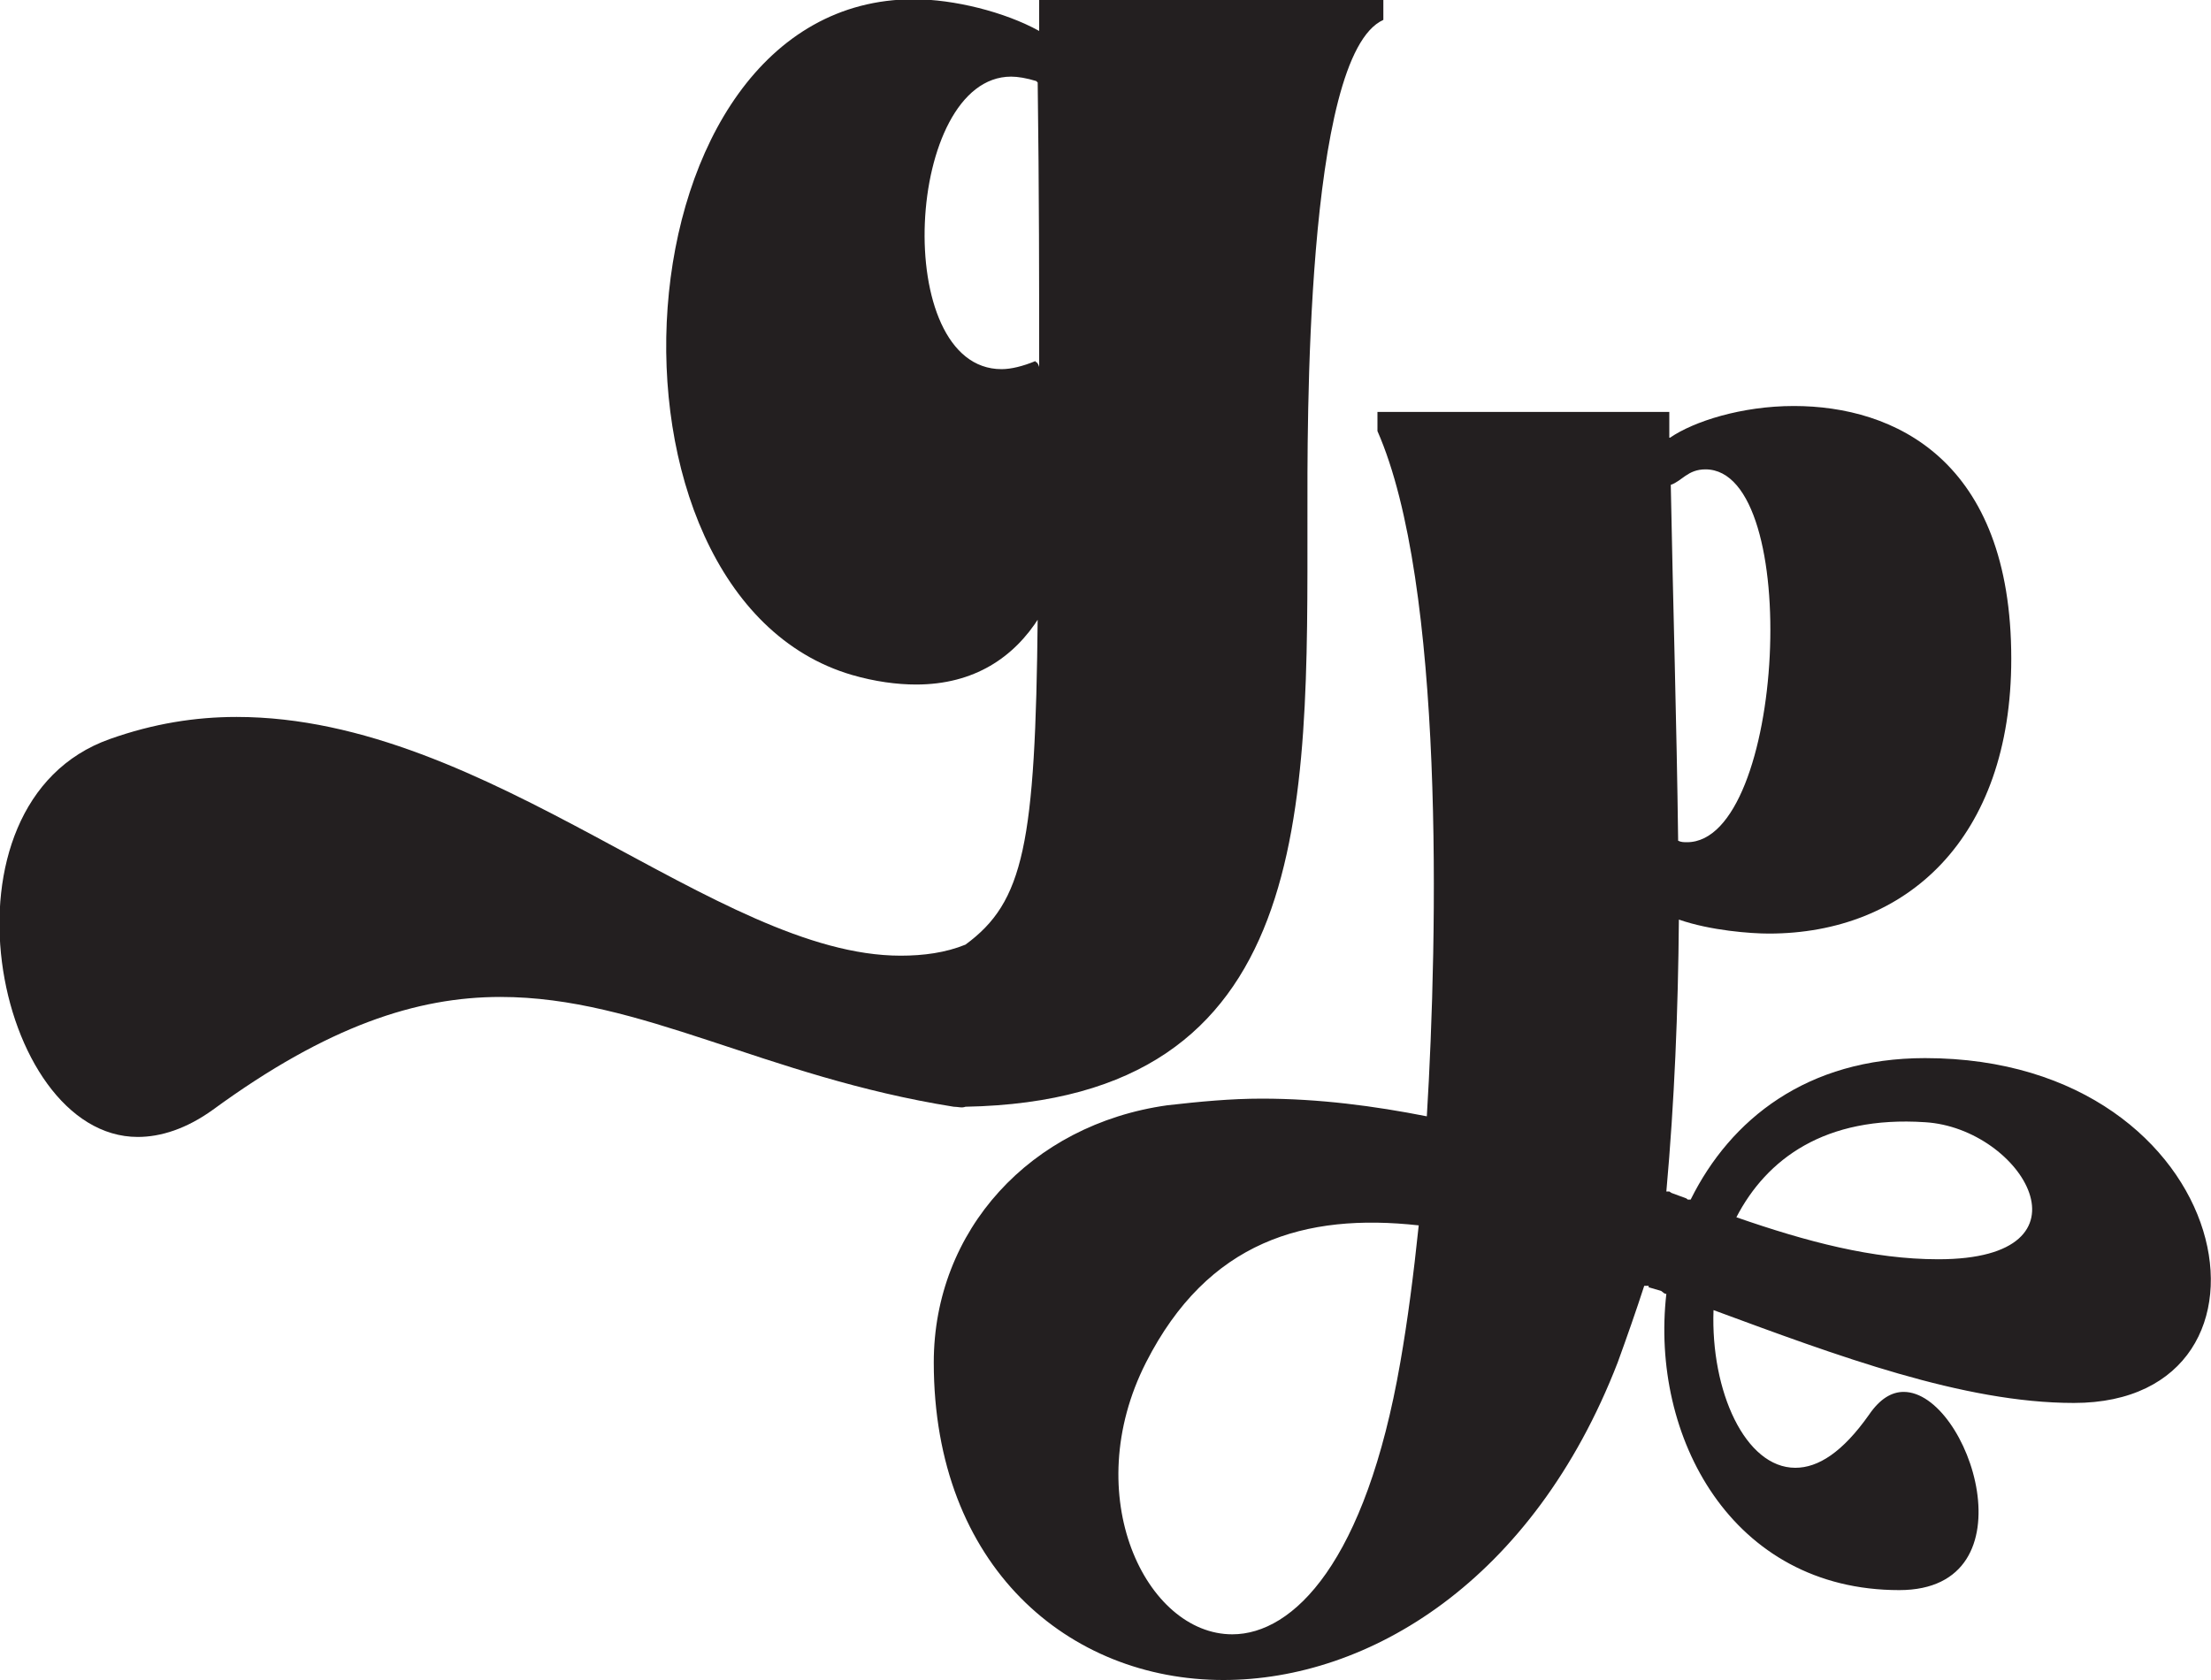
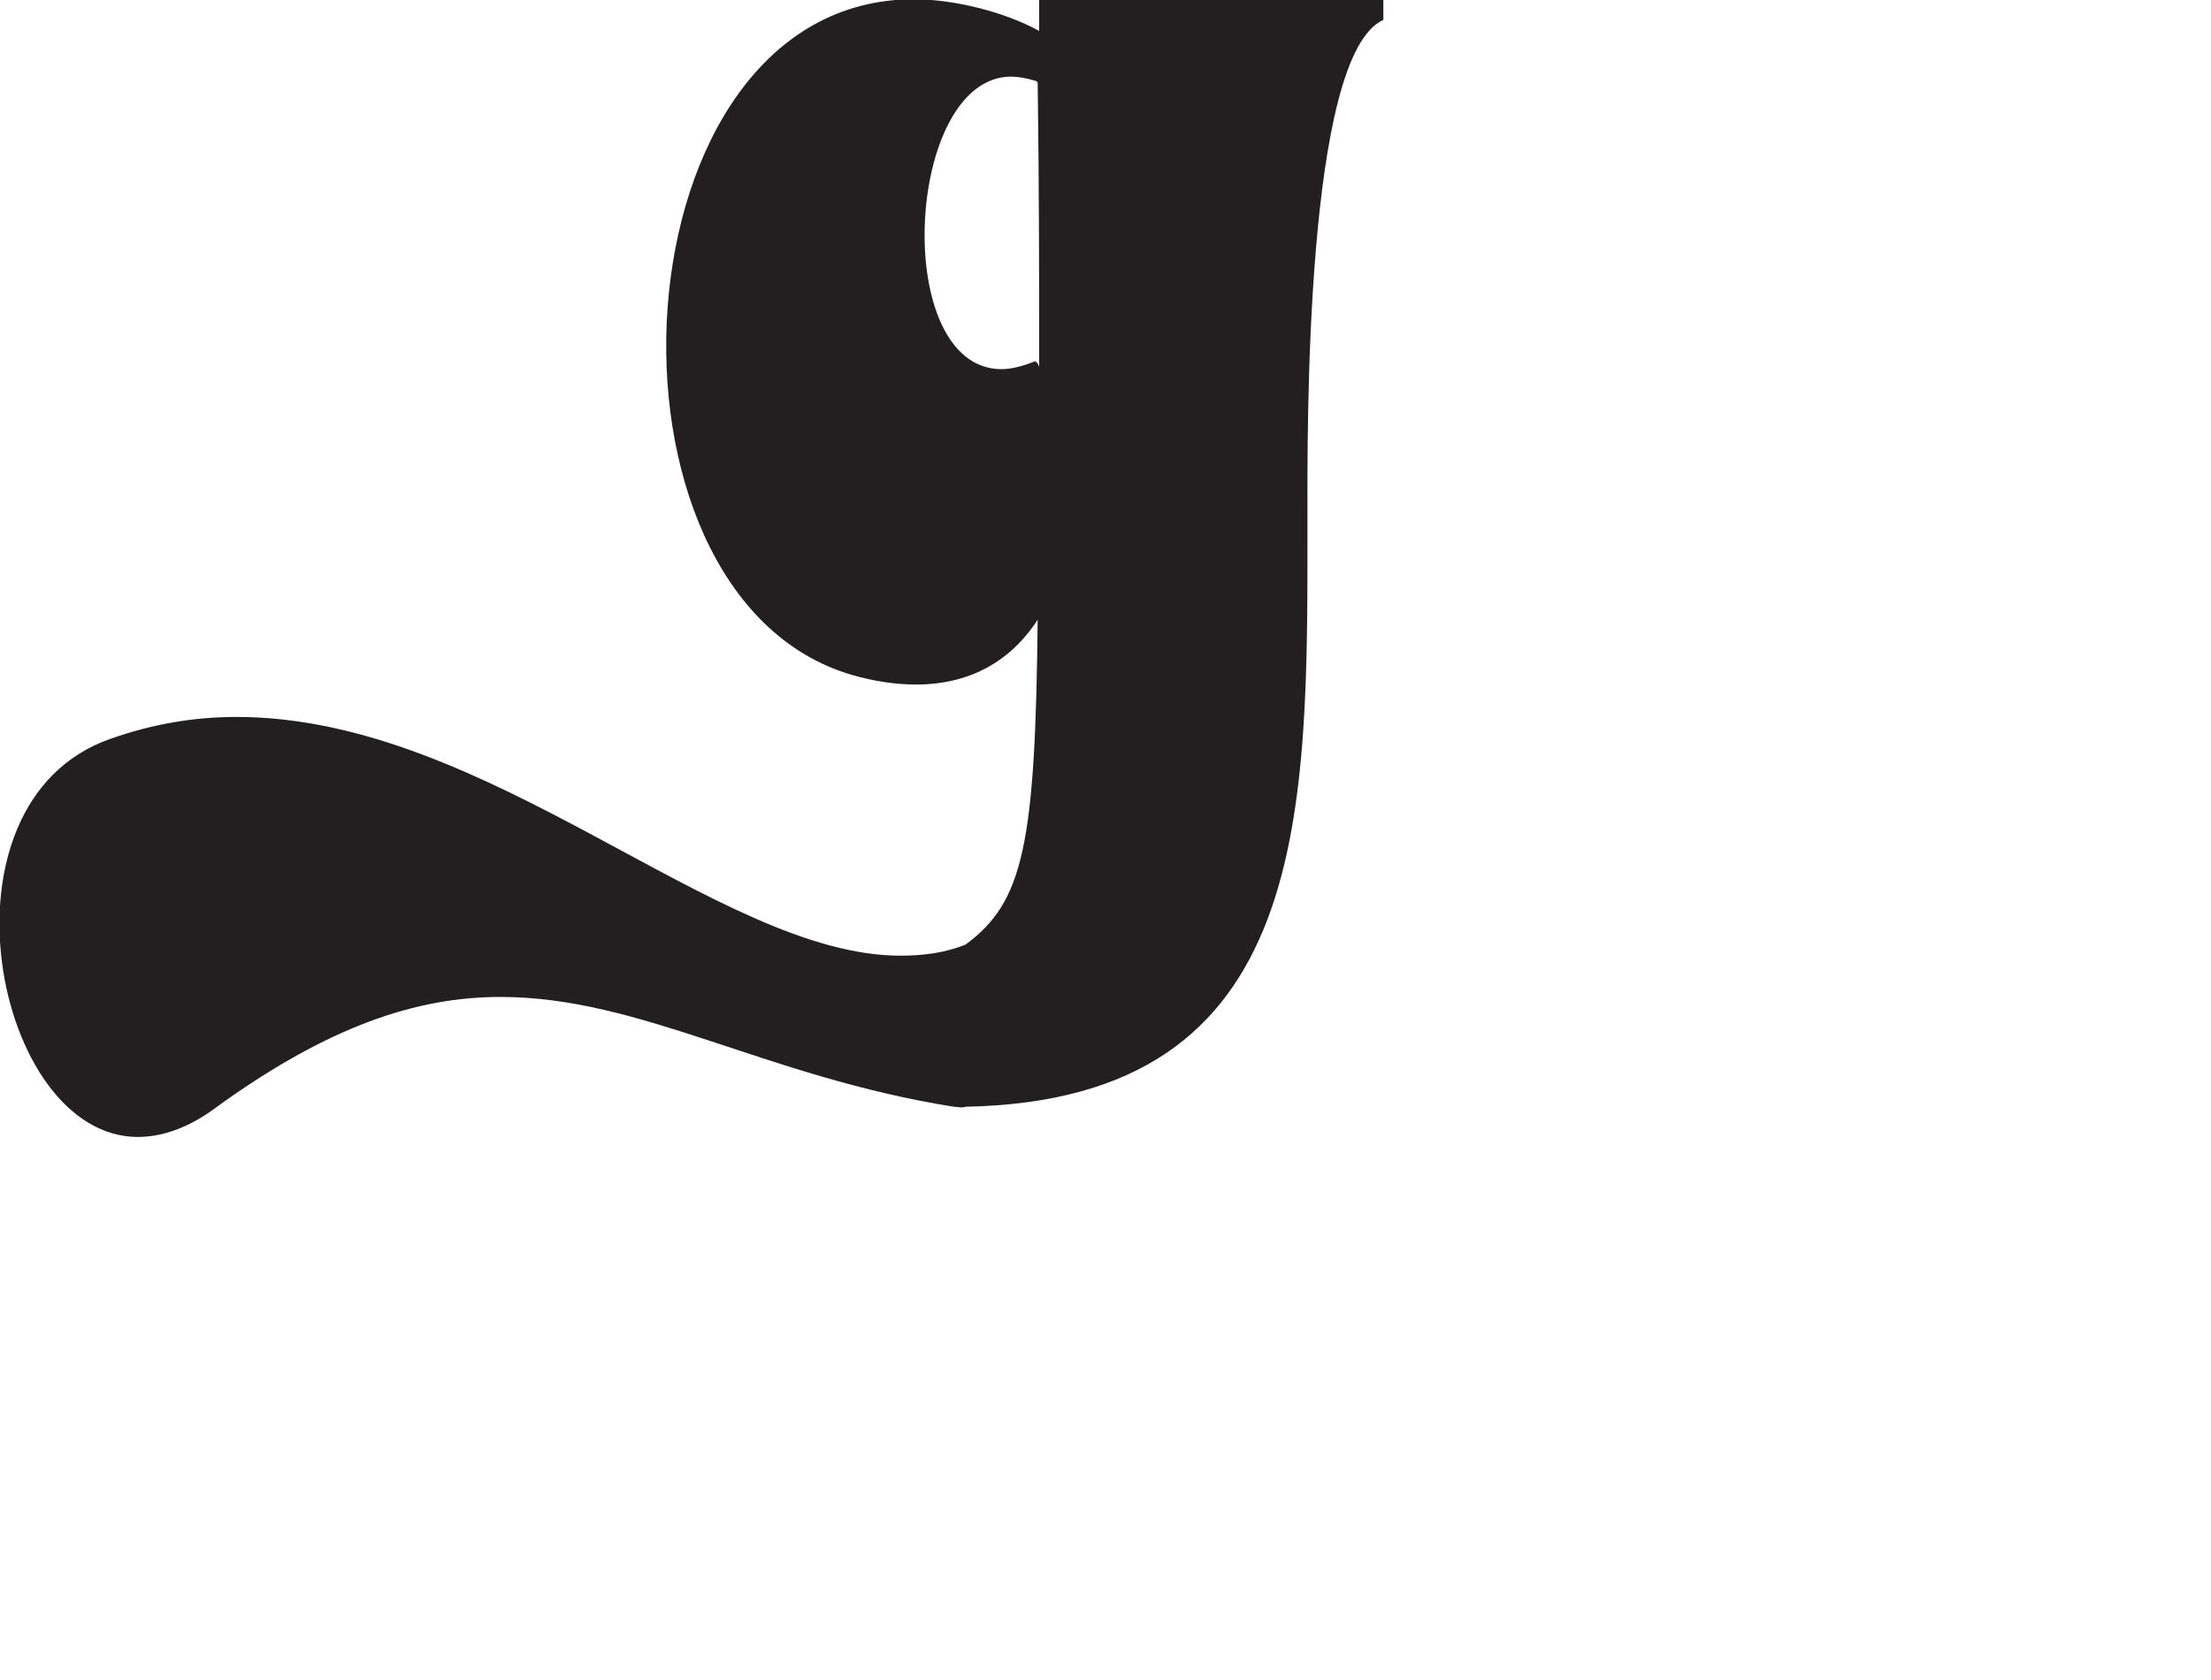
<svg xmlns="http://www.w3.org/2000/svg" id="Layer_2" viewBox="0 0 30 22.8">
  <defs>
    <style>
.cls-1{fill:#231f20;stroke-width:0px;}

</style>
  </defs>
  <g id="Layer_1-2">
-     <path class="cls-1" d="m22.66,5.94c.32-.22.97-.43,1.68-.43,1.36,0,2.95.73,2.95,3.43,0,2.45-1.43,3.73-3.29,3.73-.24,0-.79-.04-1.22-.19-.01,1.23-.06,2.47-.17,3.69h.04s.03.02.03.02l.19.07s.01,0,.03.02h.04c.54-1.09,1.58-1.92,3.18-1.92,4.27,0,5.12,4.68,2.02,4.68-1.5,0-3.21-.64-4.89-1.26-.04,1.1.43,2.14,1.11,2.14.31,0,.64-.21,1-.72.15-.22.31-.31.47-.31.89,0,1.78,2.69-.06,2.69-2.28,0-3.38-2.09-3.16-4.02-.03,0-.04-.02-.07-.04l-.17-.05v-.02h-.06c-.11.34-.24.71-.36,1.04-1.15,2.97-3.38,4.31-5.35,4.31-2.1,0-3.93-1.54-3.93-4.31,0-1.79,1.31-3.23,3.17-3.49.44-.05.86-.09,1.28-.09.78,0,1.53.1,2.24.24.15-2.47.24-7.23-.67-9.3v-.26h3.96v.35Zm-5.94,16.24c.83,0,1.81-.98,2.28-3.69.1-.57.18-1.19.25-1.86-1.54-.17-2.86.21-3.7,1.86-.92,1.81,0,3.69,1.17,3.69Zm6.17-10.75c1.33,0,1.58-5.06.25-5.06-.24,0-.32.16-.47.21.03,1.6.08,3.23.1,4.83.04.02.08.02.12.02Zm3.41,5.66c2.21,0,1.14-1.78-.18-1.86-1.36-.09-2.15.5-2.56,1.29.95.33,1.85.57,2.74.57Z" />
    <path class="cls-1" d="m14.1,8.38c-.34.54-.88.91-1.67.91-.26,0-.56-.04-.87-.13-3.69-1.08-3.26-9.17.84-9.17.54,0,1.23.17,1.7.43v-.43h4.67v.28c-1.07.48-1.03,5.61-1.03,6.74,0,3.99.1,7.92-4.64,8.01-.05.02-.1,0-.16,0-2.57-.41-4.24-1.49-6.15-1.49-1.13,0-2.34.39-3.9,1.53-.36.26-.71.37-1.02.37-1.95,0-2.84-4.53-.38-5.4.59-.21,1.16-.3,1.72-.3,3.44,0,6.52,3.24,9.01,3.24.31,0,.61-.04.88-.15.79-.58.95-1.36.98-4.45Zm-.05-3.47s.03,0,.05.07c0-1.1,0-2.38-.02-3.86l-.02-.02c-.13-.04-.25-.06-.34-.06-1.44,0-1.64,3.97-.13,3.97.13,0,.29-.04.46-.11Z" />
  </g>
</svg>